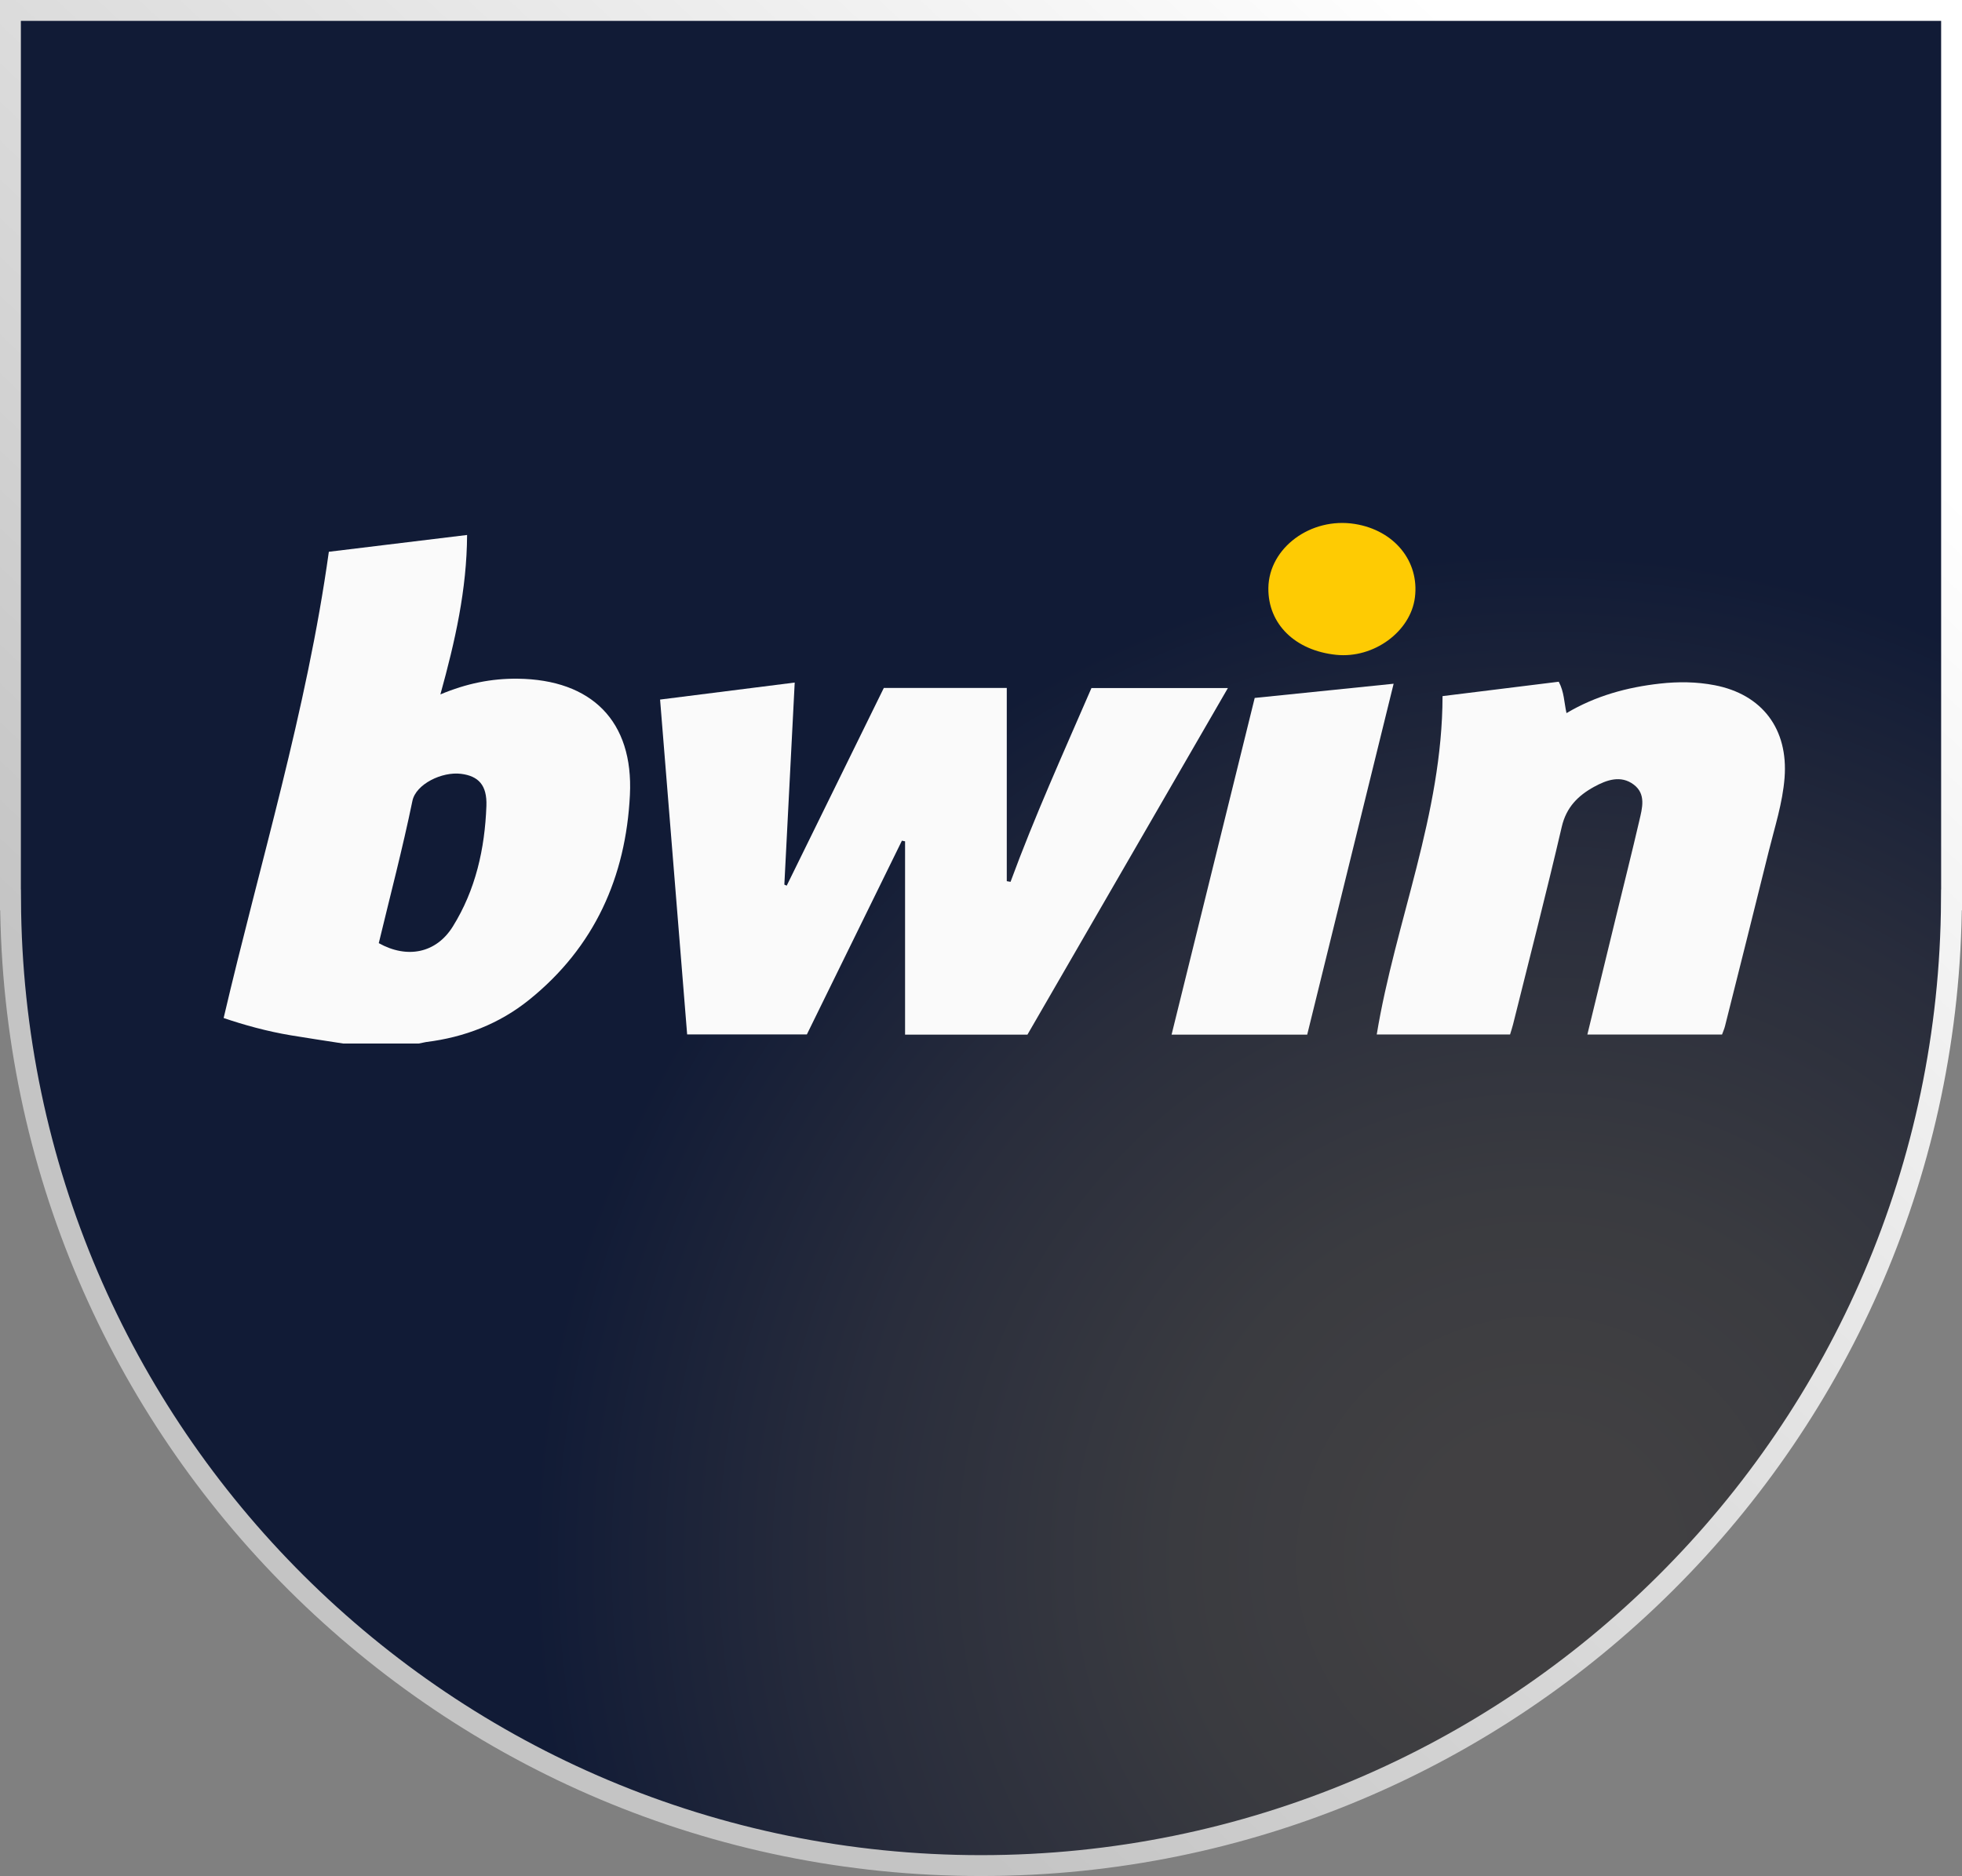
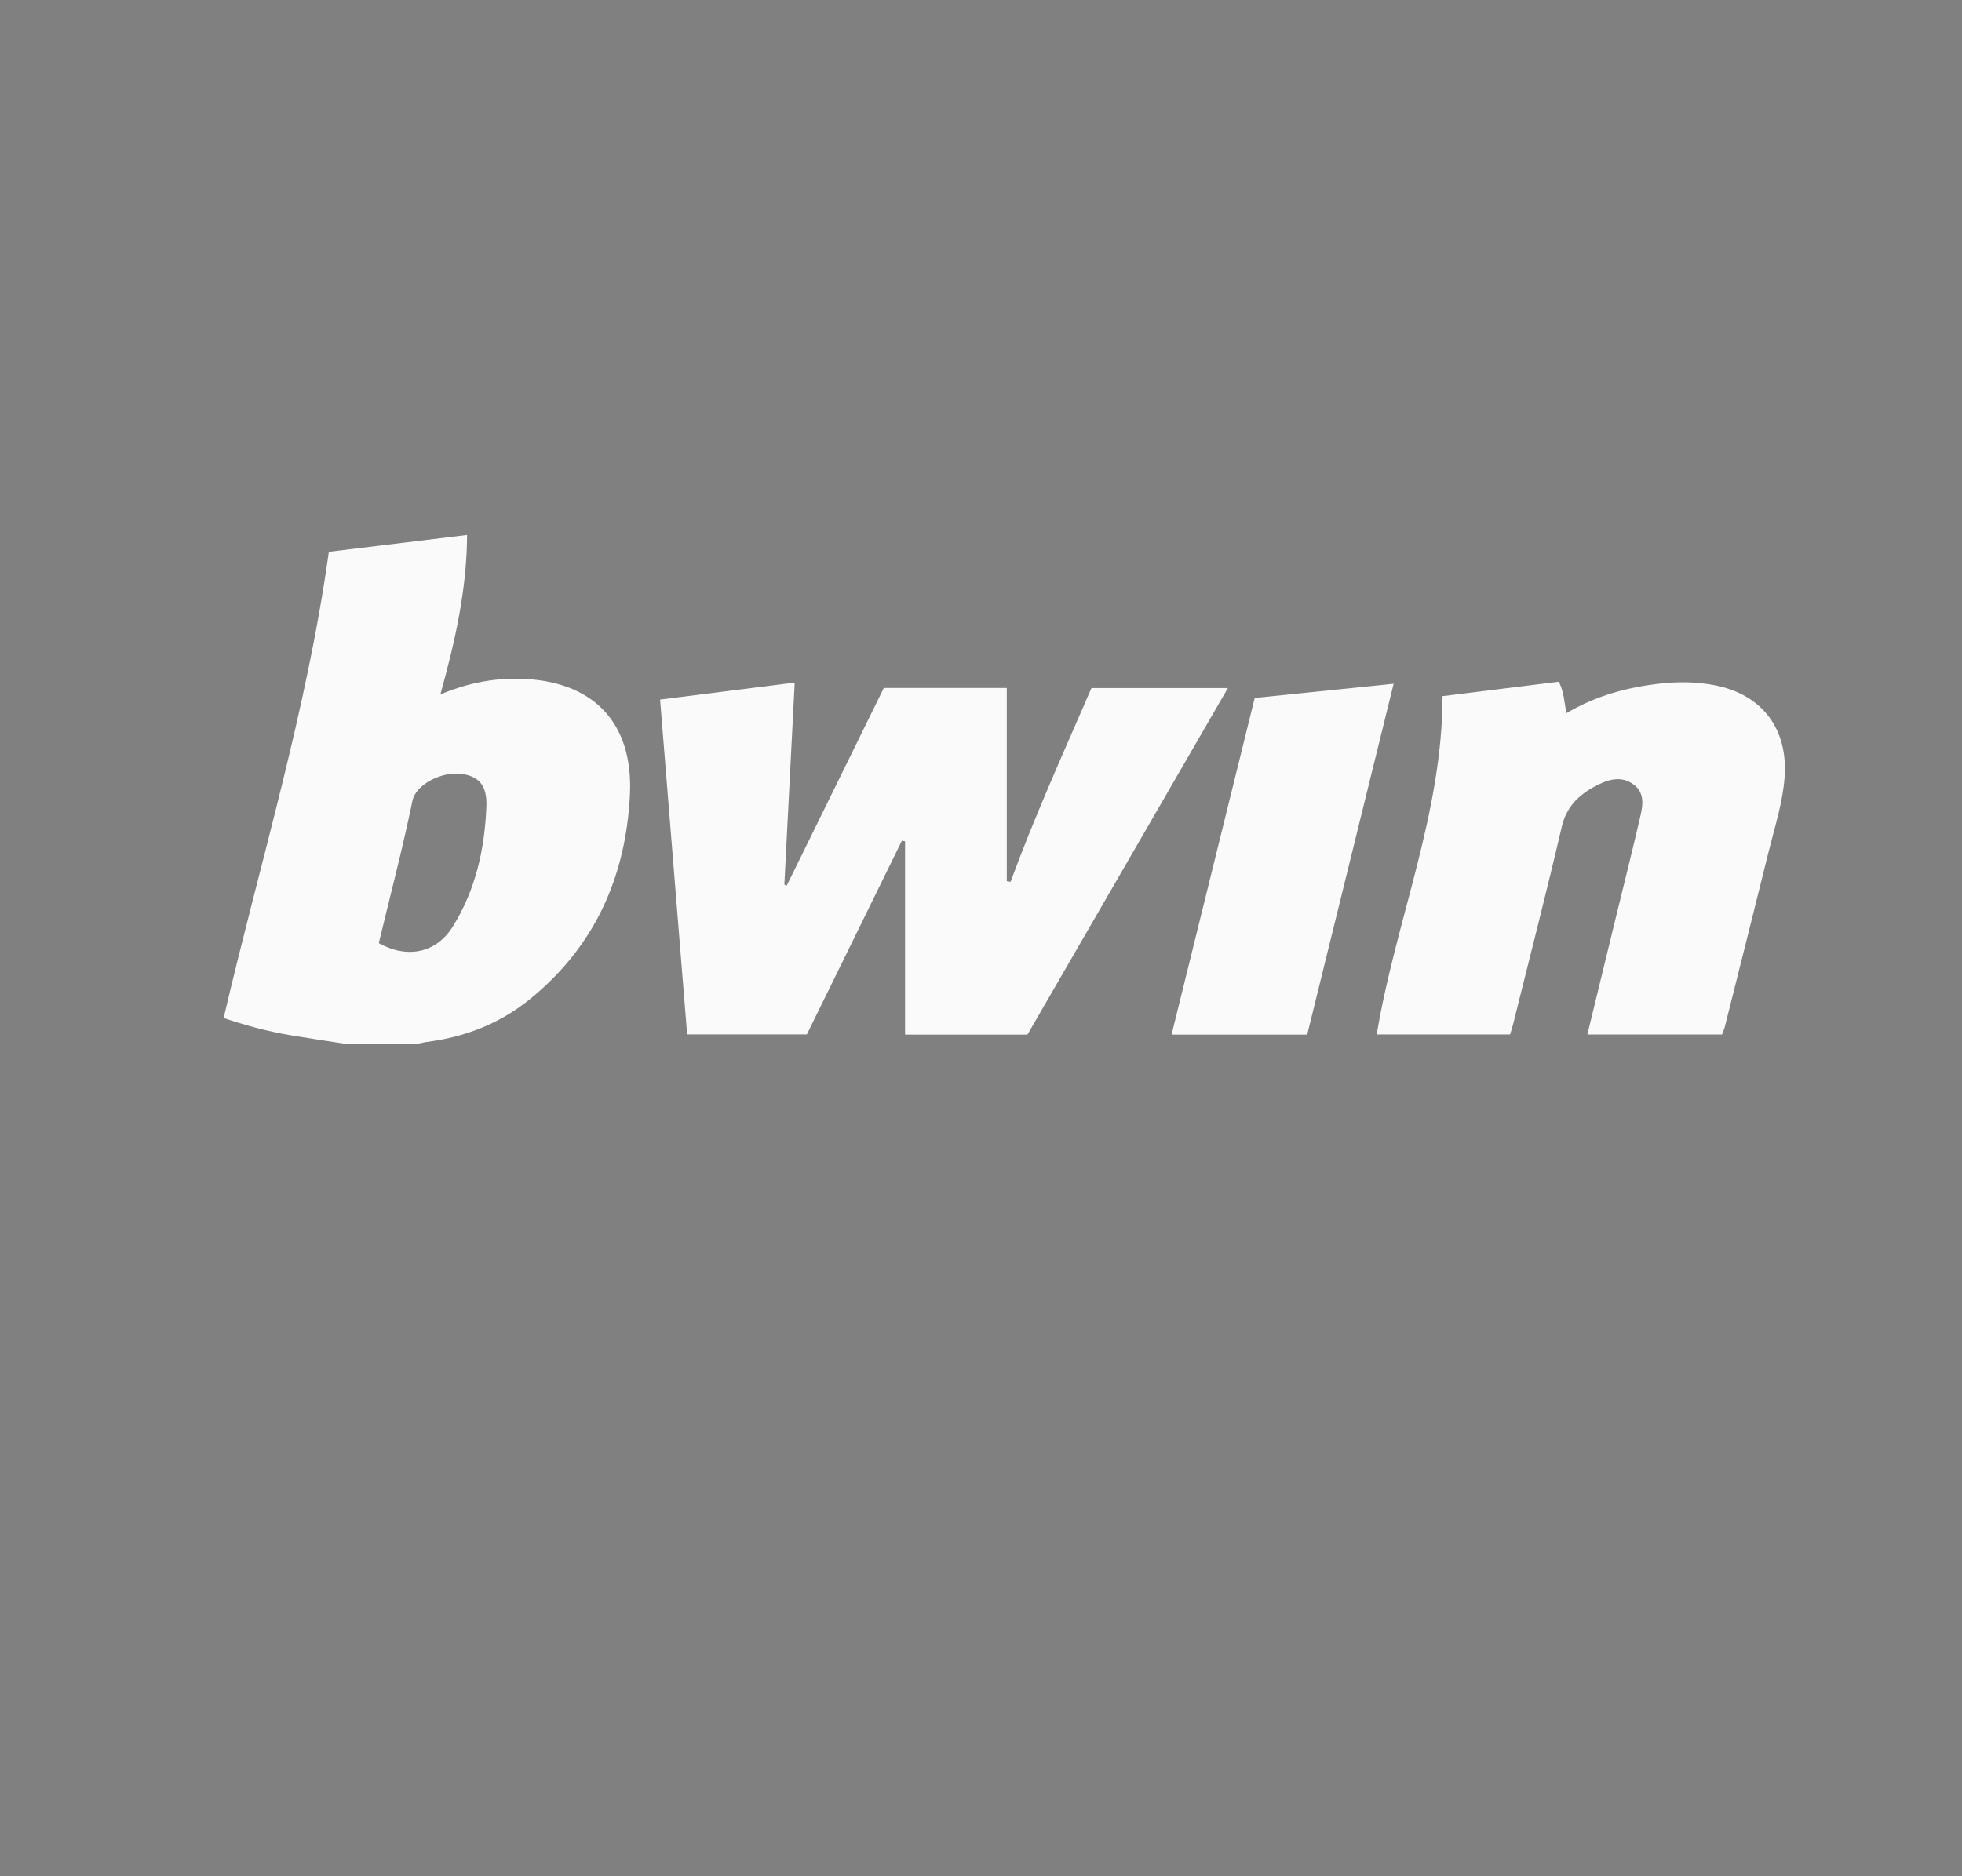
<svg xmlns="http://www.w3.org/2000/svg" id="uuid-ceb5e966-019d-4415-8c9e-01b1194d6ae2" viewBox="0 0 159.476 152.524">
  <rect x="0" y="0" width="159.476" height="152.524" fill="#808080" stroke="none" />
  <defs>
    <radialGradient id="uuid-f11c5be8-f430-4898-8e03-2e749540a64b" cx="125.185" cy="126.819" fx="125.185" fy="126.819" r="86.88" gradientUnits="userSpaceOnUse">
      <stop offset=".117" stop-color="#414042" />
      <stop offset=".339" stop-color="#3a3b40" />
      <stop offset=".643" stop-color="#292d3c" />
      <stop offset=".944" stop-color="#111b36" />
    </radialGradient>
    <linearGradient id="uuid-61397835-4b0f-4160-bbf3-40e1aa8abded" x1="143.33" y1="-15.224" x2="14.775" y2="121.123" gradientUnits="userSpaceOnUse">
      <stop offset=".157" stop-color="#fff" />
      <stop offset=".879" stop-color="#c4c4c4" />
    </linearGradient>
  </defs>
  <g id="uuid-1fec5522-0af0-4362-a108-770e5dba5c5c">
    <g>
-       <path d="m1.513.848v72.319h.01c.206,43.395,35.44,78.509,78.88,78.509s78.674-35.114,78.88-78.509h.01V.848H1.513Z" fill="url(#uuid-f11c5be8-f430-4898-8e03-2e749540a64b)" />
-       <path d="m.848.848v72.319h.01c.206,43.395,35.44,78.509,78.88,78.509s78.674-35.114,78.88-78.509h.01V.848H.848Z" fill="none" stroke="url(#uuid-61397835-4b0f-4160-bbf3-40e1aa8abded)" stroke-miterlimit="10" stroke-width="1.697" />
      <g>
        <path d="m27.898,84.841c-1.421-.222-2.845-.431-4.263-.668-1.937-.324-3.822-.848-5.457-1.406,2.949-12.617,6.75-24.952,8.551-37.907,3.534-.43,7.302-.888,11.237-1.366-.022,4.443-.973,8.634-2.17,12.963,2.11-.887,4.148-1.301,6.28-1.277,6.023.07,9.421,3.458,9.125,9.446-.329,6.673-2.874,12.372-8.178,16.65-2.437,1.966-5.274,3.059-8.382,3.443-.2.04-.403.081-.606.121h-6.135Zm2.89-8.161c2.312,1.291,4.667.813,6.011-1.341,1.864-2.987,2.609-6.341,2.737-9.815.063-1.706-.661-2.434-2.062-2.61-1.553-.195-3.671.838-3.952,2.2-.794,3.855-1.797,7.668-2.734,11.565Z" fill="#fafafa" />
        <path d="m55.853,84.1c-.732-9.053-1.459-18.056-2.2-27.224,3.601-.455,7.201-.91,10.943-1.383-.283,5.527-.562,10.978-.842,16.429.064.028.128.055.192.083,2.633-5.362,5.265-10.723,7.893-16.075h9.994v15.712c.102.018.204.035.306.053,1.962-5.338,4.307-10.512,6.577-15.756h11.09c-5.466,9.454-10.876,18.812-16.294,28.181h-9.946v-15.718c-.086-.017-.171-.035-.257-.052-2.569,5.238-5.137,10.476-7.724,15.75h-9.734Z" fill="#fafafa" />
        <path d="m139.972,84.112h-10.948c.791-3.252,1.565-6.439,2.341-9.625.629-2.585,1.28-5.165,1.881-7.757.237-1.022.569-2.168-.451-2.939-1.052-.795-2.204-.38-3.222.178-1.299.713-2.258,1.658-2.628,3.246-1.25,5.373-2.628,10.716-3.96,16.069-.066.263-.153.521-.243.821h-10.838c1.514-9.176,5.333-17.883,5.349-27.509,3.043-.377,6.25-.775,9.445-1.17.442.824.433,1.657.63,2.553,2.364-1.404,4.914-2.101,7.585-2.4,1.493-.167,2.979-.155,4.46.131,3.869.748,5.99,3.564,5.68,7.534-.16,2.046-.796,3.987-1.284,5.961-1.174,4.746-2.368,9.487-3.559,14.23-.056.224-.154.438-.24.677Z" fill="#fafafa" />
-         <path d="m106.253,84.117h-11.024c2.259-9.15,4.502-18.237,6.757-27.373,3.728-.381,7.389-.756,11.292-1.155-2.363,9.595-4.691,19.05-7.025,28.528Z" fill="#fafafa" />
-         <path d="m103.096,47.801c.045-3.26,3.447-5.776,7.029-5.202,3.203.514,5.254,3.022,4.883,5.972-.35,2.788-3.354,4.98-6.396,4.668-3.351-.344-5.557-2.518-5.516-5.439Z" fill="#fecb03" />
+         <path d="m106.253,84.117h-11.024c2.259-9.15,4.502-18.237,6.757-27.373,3.728-.381,7.389-.756,11.292-1.155-2.363,9.595-4.691,19.05-7.025,28.528" fill="#fafafa" />
      </g>
    </g>
  </g>
</svg>